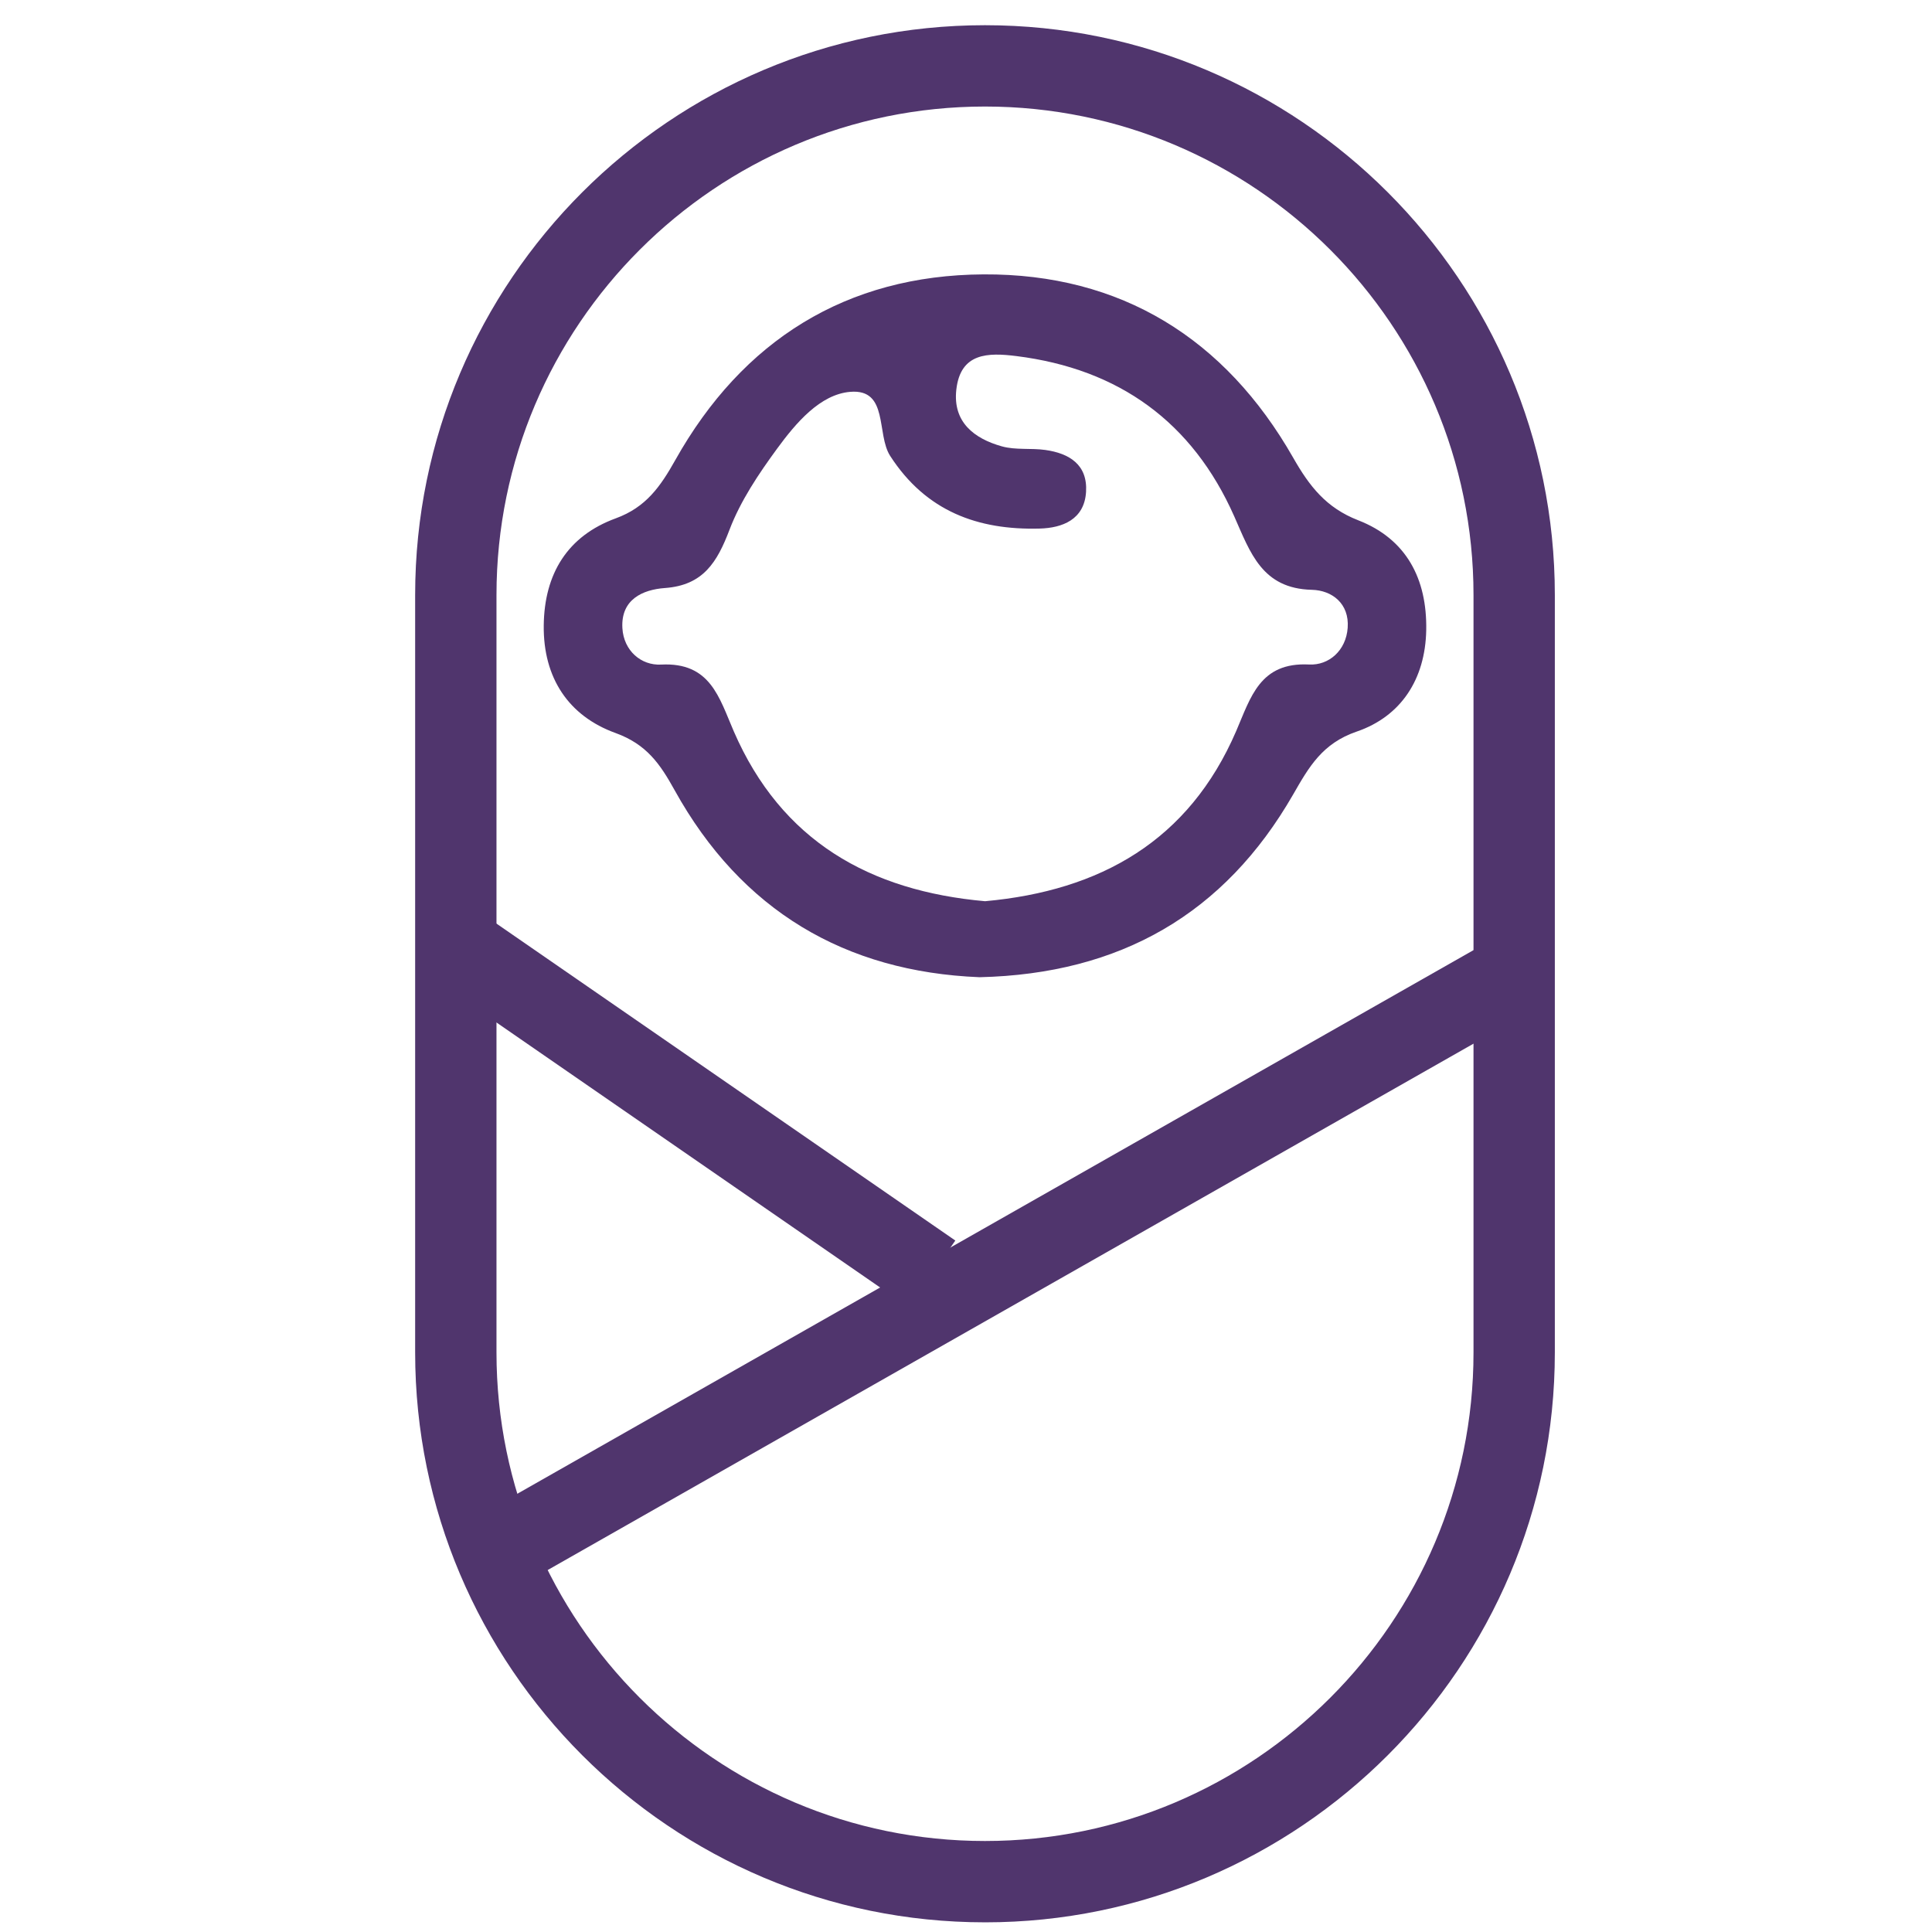
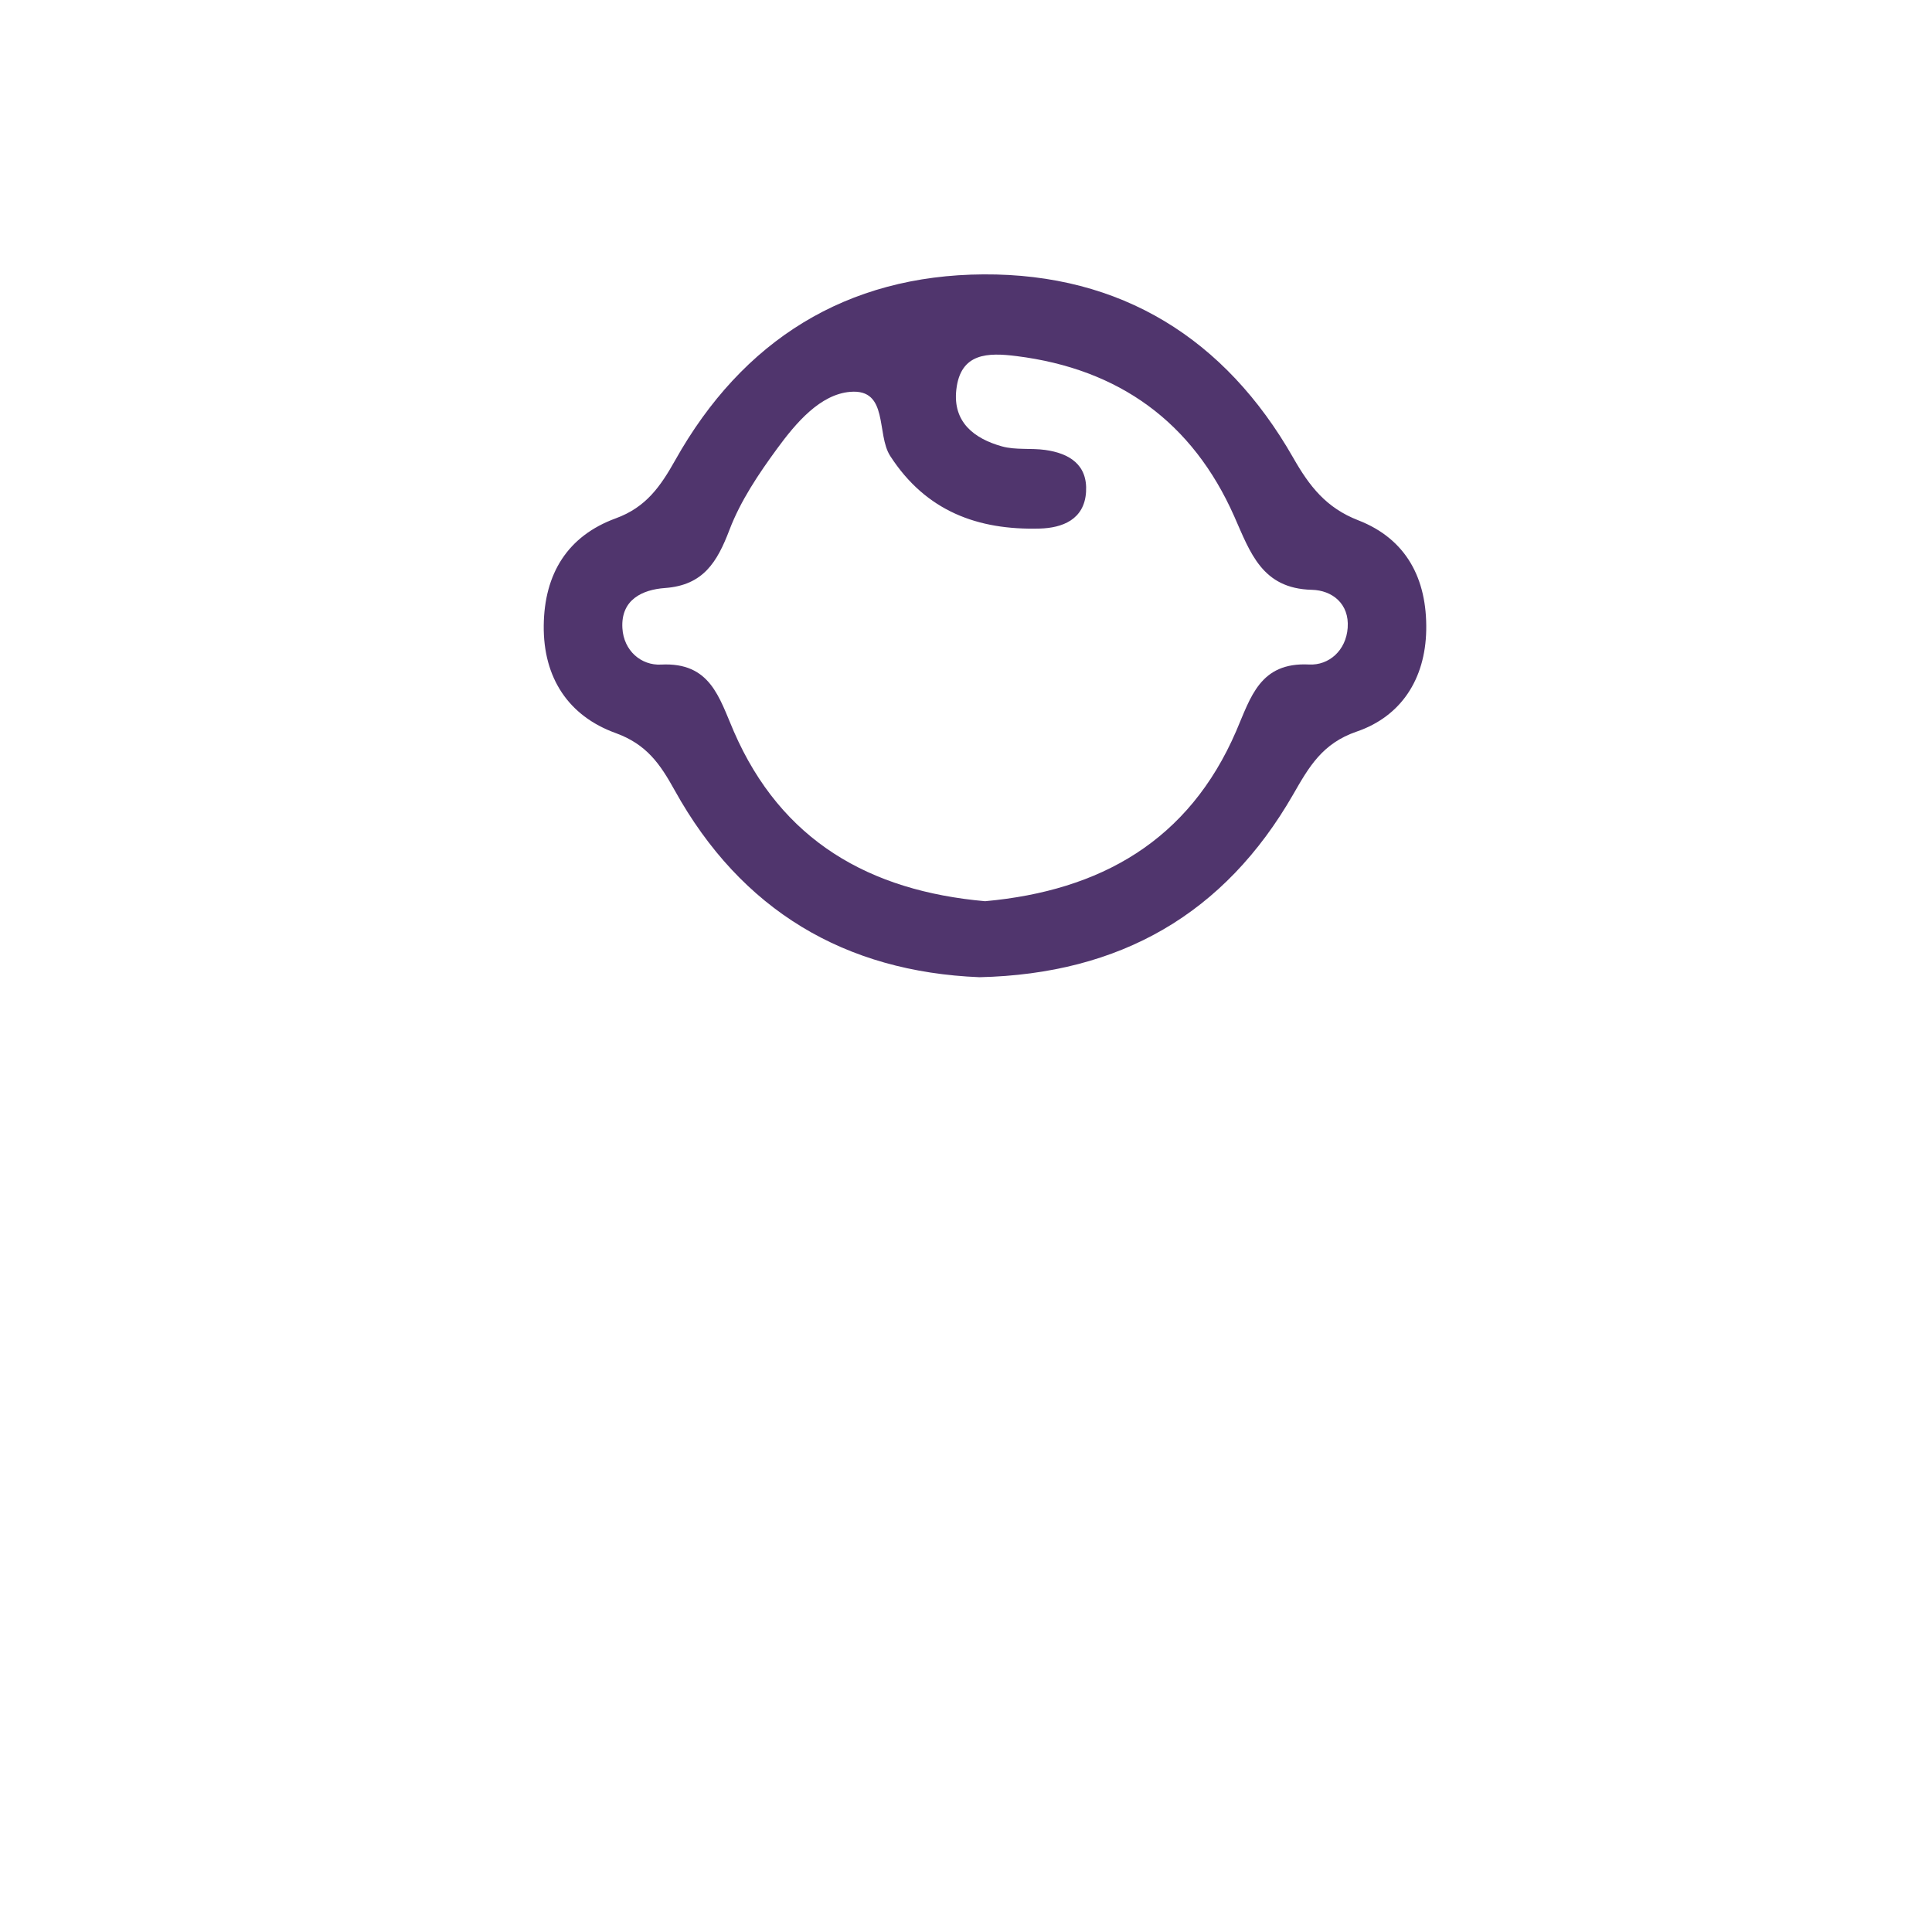
<svg xmlns="http://www.w3.org/2000/svg" id="Layer_1" data-name="Layer 1" version="1.1" viewBox="0 0 150 150">
  <defs>
    <style>
      .cls-1 {
        fill: #50356d;
        stroke-width: 0px;
      }
    </style>
  </defs>
-   <path class="cls-1" d="M76.474,149.249c-24.395,0-44.242-19.846-44.242-44.243v-58.808C32.232,21.803,52.078,1.957,76.474,1.957s44.243,19.846,44.243,44.242v58.808c0,24.397-19.848,44.243-44.243,44.243ZM76.474,8.271c-20.913,0-37.927,17.014-37.927,37.927v58.808c0,20.913,17.014,37.929,37.927,37.929s37.929-17.016,37.929-37.929v-58.808c0-20.913-17.014-37.927-37.929-37.927Z" />
  <path class="cls-1" d="M76.046,75.87c-10.428-.42-18.485-5.17-23.666-14.515-1.13-2.039-2.171-3.567-4.596-4.446-3.637-1.318-5.615-4.278-5.568-8.35.046-4.015,1.847-6.948,5.597-8.317,2.348-.857,3.469-2.479,4.617-4.523,5.219-9.299,13.29-14.358,23.936-14.416,10.666-.059,18.76,4.983,24.037,14.235,1.265,2.219,2.559,3.889,5.05,4.857,3.735,1.452,5.35,4.544,5.279,8.523-.069,3.816-1.96,6.703-5.392,7.88-2.681.919-3.71,2.743-4.939,4.883-5.326,9.265-13.417,13.937-24.353,14.19ZM76.491,69.969c8.947-.813,15.811-4.689,19.486-13.209,1.132-2.625,1.841-5.363,5.665-5.168,1.531.078,2.864-1.082,2.992-2.849.137-1.885-1.22-2.913-2.779-2.95-3.871-.093-4.781-2.884-6.029-5.703-3.243-7.323-8.955-11.45-16.913-12.444-2.198-.275-4.342-.27-4.665,2.608-.282,2.516,1.38,3.797,3.535,4.401,1.067.299,2.257.123,3.375.28,1.863.262,3.291,1.14,3.163,3.253-.131,2.161-1.849,2.803-3.603,2.85-4.796.129-8.823-1.338-11.603-5.637-1.093-1.691-.102-5.224-3.098-4.979-2.343.191-4.229,2.425-5.682,4.41-1.435,1.961-2.841,4.051-3.697,6.299-.956,2.511-2.036,4.309-5.012,4.523-1.743.126-3.43.894-3.304,3.11.101,1.771,1.469,2.914,3,2.834,3.837-.2,4.515,2.57,5.649,5.184,3.692,8.506,10.547,12.394,19.519,13.189Z" />
-   <rect class="cls-1" x="50.724" y="63.665" width="6.317" height="44.951" transform="translate(-47.617 81.518) rotate(-55.366)" />
-   <rect class="cls-1" x="34.132" y="94.506" width="89.261" height="6.313" transform="translate(-37.977 51.69) rotate(-29.62)" />
</svg>